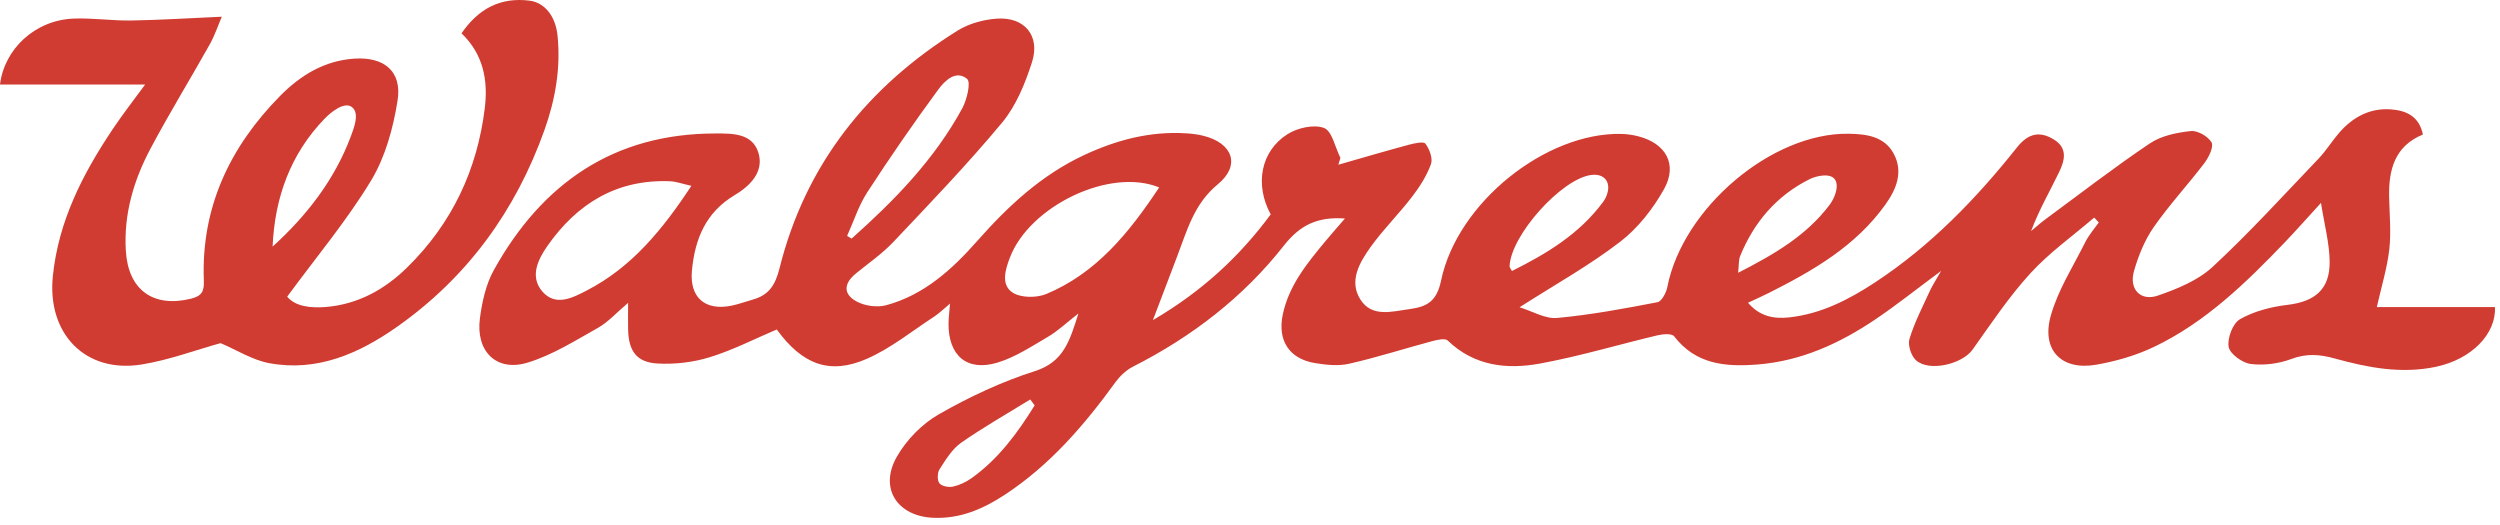
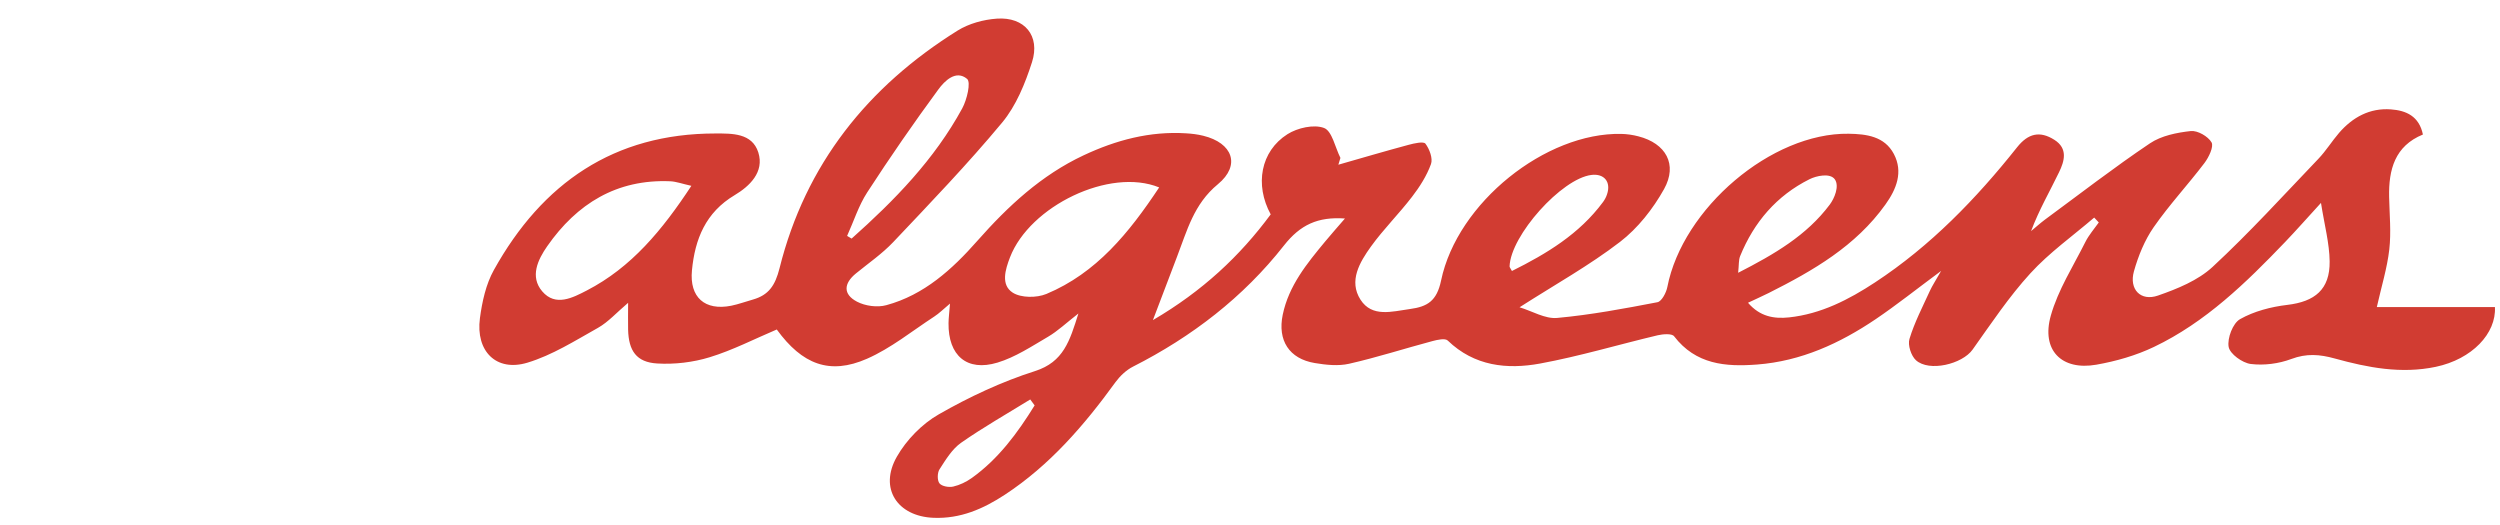
<svg xmlns="http://www.w3.org/2000/svg" fill="none" viewBox="0 0 181 38" height="38" width="181">
  <path fill="#D13C32" d="M83.475 23.174C87.068 21.068 89.766 18.543 91.999 15.521C90.831 13.379 91.265 10.95 93.213 9.715C93.939 9.257 95.122 8.987 95.86 9.265C96.443 9.484 96.664 10.675 97.047 11.432C96.996 11.595 96.948 11.758 96.897 11.925C98.593 11.44 100.285 10.942 101.989 10.484C102.391 10.376 103.069 10.221 103.203 10.404C103.495 10.794 103.752 11.475 103.602 11.882C103.294 12.73 102.785 13.53 102.229 14.251C101.283 15.485 100.167 16.588 99.259 17.846C98.447 18.977 97.63 20.335 98.498 21.693C99.334 22.999 100.782 22.553 102.079 22.374C103.341 22.203 104.024 21.8 104.335 20.307C105.515 14.665 111.92 9.576 117.386 9.695C117.8 9.703 118.222 9.767 118.621 9.871C120.605 10.38 121.476 11.897 120.478 13.689C119.678 15.123 118.577 16.524 117.291 17.512C115.079 19.212 112.618 20.582 110.015 22.247C110.938 22.525 111.864 23.099 112.736 23.019C115.174 22.796 117.595 22.342 120.001 21.88C120.305 21.82 120.636 21.191 120.715 20.781C121.827 15.075 128.268 9.6 133.841 9.683C135.13 9.703 136.436 9.867 137.114 11.145C137.808 12.459 137.296 13.701 136.507 14.804C134.357 17.819 131.269 19.595 128.067 21.207C127.621 21.43 127.163 21.633 126.556 21.92C127.416 22.924 128.445 23.095 129.53 22.979C131.837 22.732 133.849 21.697 135.757 20.443C139.769 17.807 143.066 14.402 146.04 10.659C146.84 9.652 147.688 9.46 148.733 10.121C149.731 10.751 149.467 11.662 149.076 12.467C148.406 13.857 147.625 15.194 147.049 16.732C147.377 16.461 147.692 16.174 148.031 15.919C150.563 14.056 153.052 12.128 155.659 10.376C156.483 9.823 157.599 9.6 158.613 9.488C159.102 9.437 159.863 9.871 160.116 10.309C160.289 10.615 159.919 11.384 159.603 11.802C158.408 13.375 157.055 14.828 155.927 16.449C155.272 17.392 154.811 18.527 154.496 19.646C154.133 20.944 154.981 21.836 156.239 21.398C157.635 20.913 159.13 20.307 160.191 19.324C162.865 16.847 165.33 14.135 167.854 11.495C168.402 10.922 168.828 10.225 169.349 9.62C170.335 8.485 171.569 7.808 173.1 7.919C174.204 7.999 175.143 8.409 175.419 9.739C173.387 10.568 172.93 12.28 172.973 14.267C173.001 15.533 173.127 16.811 172.985 18.061C172.831 19.407 172.421 20.725 172.082 22.231H180.633C180.739 24.142 178.976 26.006 176.349 26.559C173.841 27.085 171.423 26.615 169.033 25.954C167.945 25.651 166.99 25.579 165.894 25.99C164.987 26.332 163.914 26.471 162.955 26.352C162.348 26.276 161.445 25.627 161.354 25.113C161.244 24.488 161.658 23.401 162.179 23.107C163.192 22.533 164.423 22.215 165.594 22.075C167.602 21.84 168.69 20.952 168.666 18.93C168.651 17.611 168.292 16.302 168.039 14.689C167.018 15.804 166.249 16.68 165.44 17.524C162.608 20.479 159.678 23.334 155.947 25.117C154.645 25.739 153.202 26.153 151.774 26.404C149.258 26.846 147.775 25.352 148.477 22.856C149.002 20.988 150.098 19.284 150.978 17.524C151.23 17.018 151.62 16.576 151.952 16.106C151.841 15.987 151.731 15.867 151.62 15.752C150.066 17.086 148.37 18.288 146.998 19.79C145.448 21.486 144.158 23.425 142.817 25.309C142.068 26.364 139.674 26.945 138.715 26.081C138.364 25.763 138.108 24.974 138.246 24.536C138.609 23.342 139.197 22.215 139.717 21.072C139.899 20.674 140.147 20.307 140.538 19.614C138.751 20.936 137.315 22.083 135.801 23.107C133.198 24.863 130.398 26.149 127.211 26.392C124.923 26.567 122.774 26.388 121.204 24.345C121.042 24.134 120.403 24.186 120.021 24.273C117.181 24.946 114.373 25.791 111.506 26.32C109.108 26.762 106.741 26.511 104.817 24.656C104.627 24.472 104.067 24.6 103.708 24.695C101.693 25.233 99.705 25.874 97.674 26.336C96.889 26.515 96.002 26.42 95.189 26.284C93.335 25.974 92.484 24.644 92.87 22.784C93.308 20.678 94.621 19.081 95.939 17.488C96.384 16.951 96.85 16.429 97.374 15.82C95.414 15.68 94.14 16.27 92.957 17.775C90.015 21.522 86.287 24.385 82.032 26.543C81.539 26.794 81.085 27.224 80.754 27.678C78.49 30.8 75.998 33.687 72.752 35.817C71.186 36.844 69.533 37.569 67.585 37.489C64.978 37.386 63.621 35.367 64.93 33.069C65.625 31.851 66.753 30.692 67.967 29.999C70.172 28.737 72.523 27.634 74.937 26.866C76.999 26.205 77.449 24.691 78.076 22.697C77.181 23.393 76.581 23.971 75.879 24.381C74.696 25.074 73.509 25.862 72.219 26.252C69.999 26.925 68.646 25.739 68.673 23.397C68.677 23.023 68.729 22.649 68.78 21.98C68.291 22.39 67.991 22.692 67.64 22.919C66.031 23.967 64.505 25.213 62.769 25.974C60.06 27.164 58.076 26.38 56.238 23.855C54.621 24.54 53.051 25.352 51.387 25.862C50.18 26.233 48.843 26.392 47.581 26.316C46.078 26.229 45.51 25.396 45.475 23.859C45.463 23.29 45.475 22.716 45.475 21.924C44.635 22.637 44.039 23.314 43.301 23.732C41.637 24.664 39.977 25.719 38.178 26.26C35.93 26.937 34.427 25.428 34.747 23.035C34.905 21.844 35.181 20.578 35.757 19.547C39.255 13.255 44.465 9.66 51.801 9.664C52.992 9.664 54.451 9.624 54.901 11.033C55.355 12.463 54.258 13.49 53.197 14.123C51.083 15.382 50.314 17.313 50.097 19.575C49.908 21.53 51.036 22.513 52.941 22.135C53.469 22.027 53.982 21.836 54.507 21.689C55.654 21.363 56.123 20.67 56.439 19.419C58.32 11.889 62.836 6.263 69.332 2.213C70.149 1.704 71.206 1.417 72.176 1.349C74.175 1.21 75.331 2.592 74.716 4.503C74.223 6.04 73.568 7.657 72.554 8.875C70.062 11.874 67.352 14.693 64.67 17.528C63.866 18.376 62.88 19.053 61.969 19.798C61.077 20.526 61.03 21.307 62.044 21.84C62.643 22.155 63.519 22.274 64.169 22.095C66.903 21.355 68.946 19.495 70.76 17.436C72.984 14.92 75.39 12.682 78.455 11.244C80.805 10.141 83.251 9.488 85.869 9.652C86.284 9.676 86.706 9.727 87.108 9.827C89.238 10.345 89.853 11.957 88.173 13.339C86.425 14.78 85.944 16.704 85.215 18.591C84.674 19.993 84.146 21.398 83.479 23.154L83.475 23.174ZM50.054 13.454C49.403 13.311 48.965 13.144 48.523 13.124C44.658 12.961 41.771 14.741 39.618 17.827C38.947 18.79 38.344 20.029 39.259 21.096C40.221 22.219 41.464 21.558 42.489 21.028C45.715 19.36 47.948 16.66 50.058 13.45L50.054 13.454ZM83.925 13.57C80.348 12.108 74.554 14.916 73.122 18.635C72.783 19.519 72.444 20.622 73.32 21.187C73.923 21.574 75.055 21.574 75.757 21.283C79.381 19.77 81.744 16.855 83.921 13.574L83.925 13.57ZM61.334 17.082L61.657 17.273C64.761 14.51 67.652 11.547 69.667 7.844C70.007 7.219 70.306 5.956 70.018 5.713C69.21 5.033 68.386 5.861 67.932 6.482C66.145 8.911 64.43 11.396 62.789 13.924C62.166 14.884 61.811 16.023 61.33 17.082H61.334ZM109.467 19.618C111.979 18.368 114.345 16.943 116.061 14.625C116.183 14.458 116.286 14.267 116.349 14.068C116.653 13.172 116.144 12.55 115.217 12.666C113.063 12.929 109.372 17.046 109.293 19.284C109.293 19.356 109.364 19.427 109.463 19.618H109.467ZM125.842 19.75C128.473 18.404 130.808 17.042 132.476 14.812C132.811 14.366 133.182 13.486 132.847 12.992C132.511 12.499 131.494 12.73 131.005 12.977C128.631 14.163 126.986 16.082 125.984 18.547C125.87 18.83 125.905 19.176 125.842 19.75ZM74.909 29.354C74.802 29.211 74.696 29.064 74.59 28.92C72.913 29.956 71.194 30.931 69.581 32.058C68.93 32.516 68.468 33.285 68.019 33.981C67.857 34.232 67.849 34.786 68.019 34.997C68.196 35.212 68.701 35.299 69.013 35.228C69.486 35.12 69.959 34.889 70.358 34.606C72.294 33.221 73.671 31.345 74.905 29.354H74.909Z" />
-   <path fill="#D13C32" d="M15.969 24.843C14.108 25.36 12.215 26.073 10.262 26.388C6.176 27.049 3.396 24.158 3.826 19.989C4.236 15.999 5.991 12.586 8.164 9.345C8.933 8.198 9.789 7.107 10.507 6.12H0C0.308 3.567 2.52 1.449 5.344 1.345C6.721 1.293 8.105 1.505 9.485 1.485C11.603 1.449 13.721 1.313 16.06 1.21C15.776 1.871 15.547 2.564 15.2 3.189C13.78 5.721 12.258 8.198 10.897 10.759C9.679 13.052 8.949 15.509 9.111 18.161C9.28 20.992 11.095 22.298 13.828 21.625C14.609 21.434 14.79 21.092 14.758 20.319C14.553 15.019 16.64 10.639 20.276 6.948C21.747 5.455 23.491 4.383 25.668 4.244C27.813 4.109 29.119 5.16 28.784 7.282C28.468 9.273 27.896 11.372 26.867 13.072C25.116 15.963 22.919 18.583 20.793 21.478C21.369 22.179 22.461 22.318 23.585 22.227C25.896 22.035 27.829 20.98 29.466 19.375C32.712 16.198 34.558 12.304 35.102 7.8C35.343 5.805 34.991 3.926 33.414 2.412C34.621 0.656 36.202 -0.22 38.336 0.047C39.425 0.183 40.225 1.158 40.367 2.588C40.604 4.937 40.205 7.211 39.417 9.421C37.33 15.266 33.836 20.068 28.776 23.64C26.011 25.591 22.97 26.941 19.487 26.292C18.269 26.065 17.145 25.34 15.969 24.843ZM19.732 17.858C22.217 15.601 24.224 13.016 25.404 9.863C25.636 9.237 26.042 8.21 25.49 7.76C24.938 7.314 23.944 8.13 23.479 8.616C21.034 11.157 19.89 14.299 19.736 17.854L19.732 17.858Z" />
</svg>